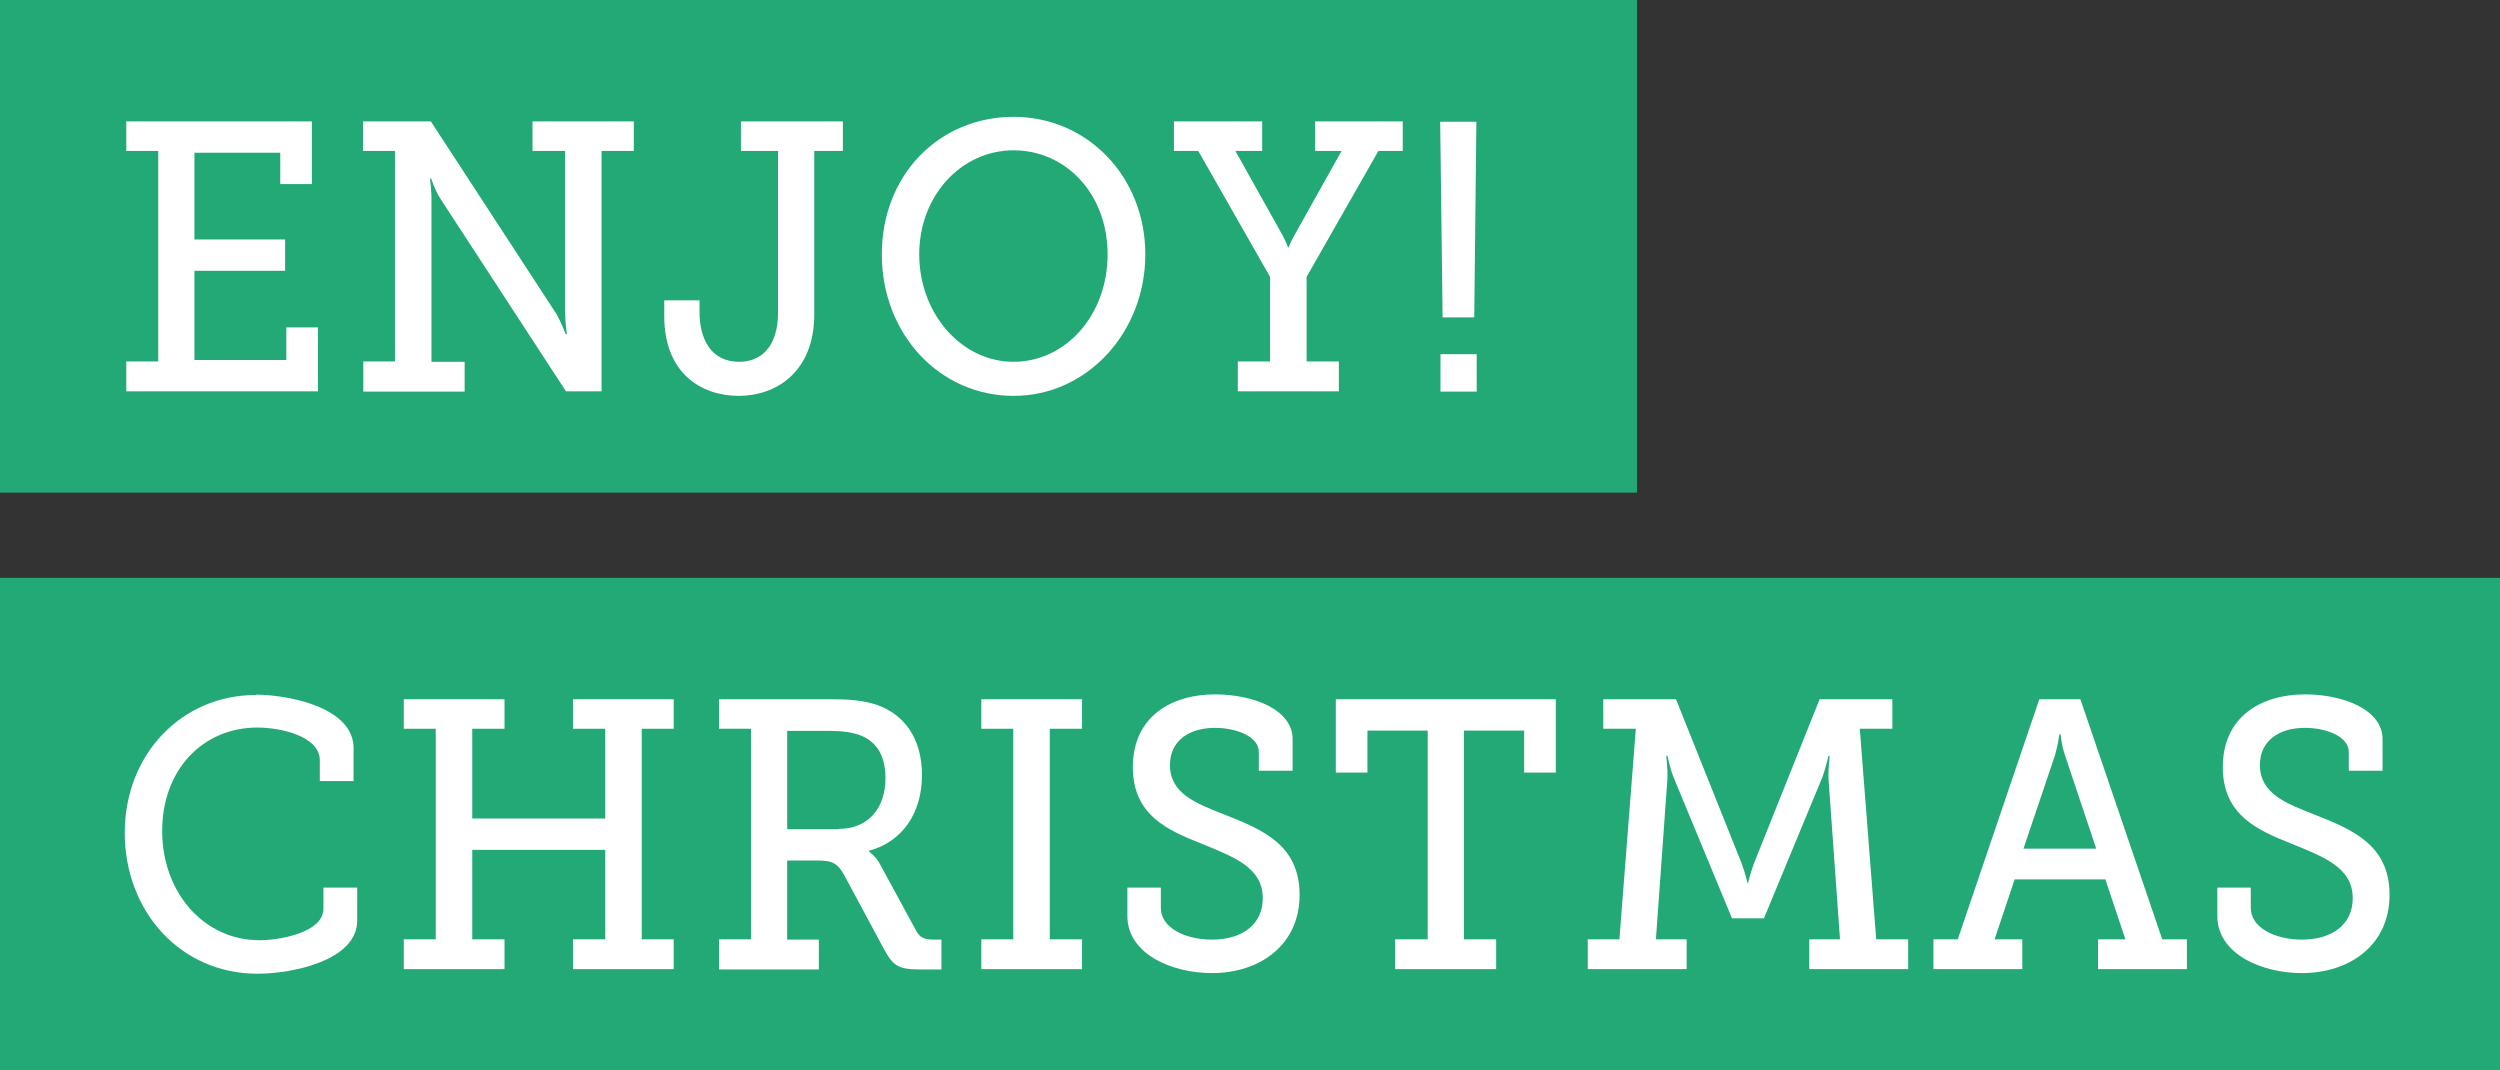
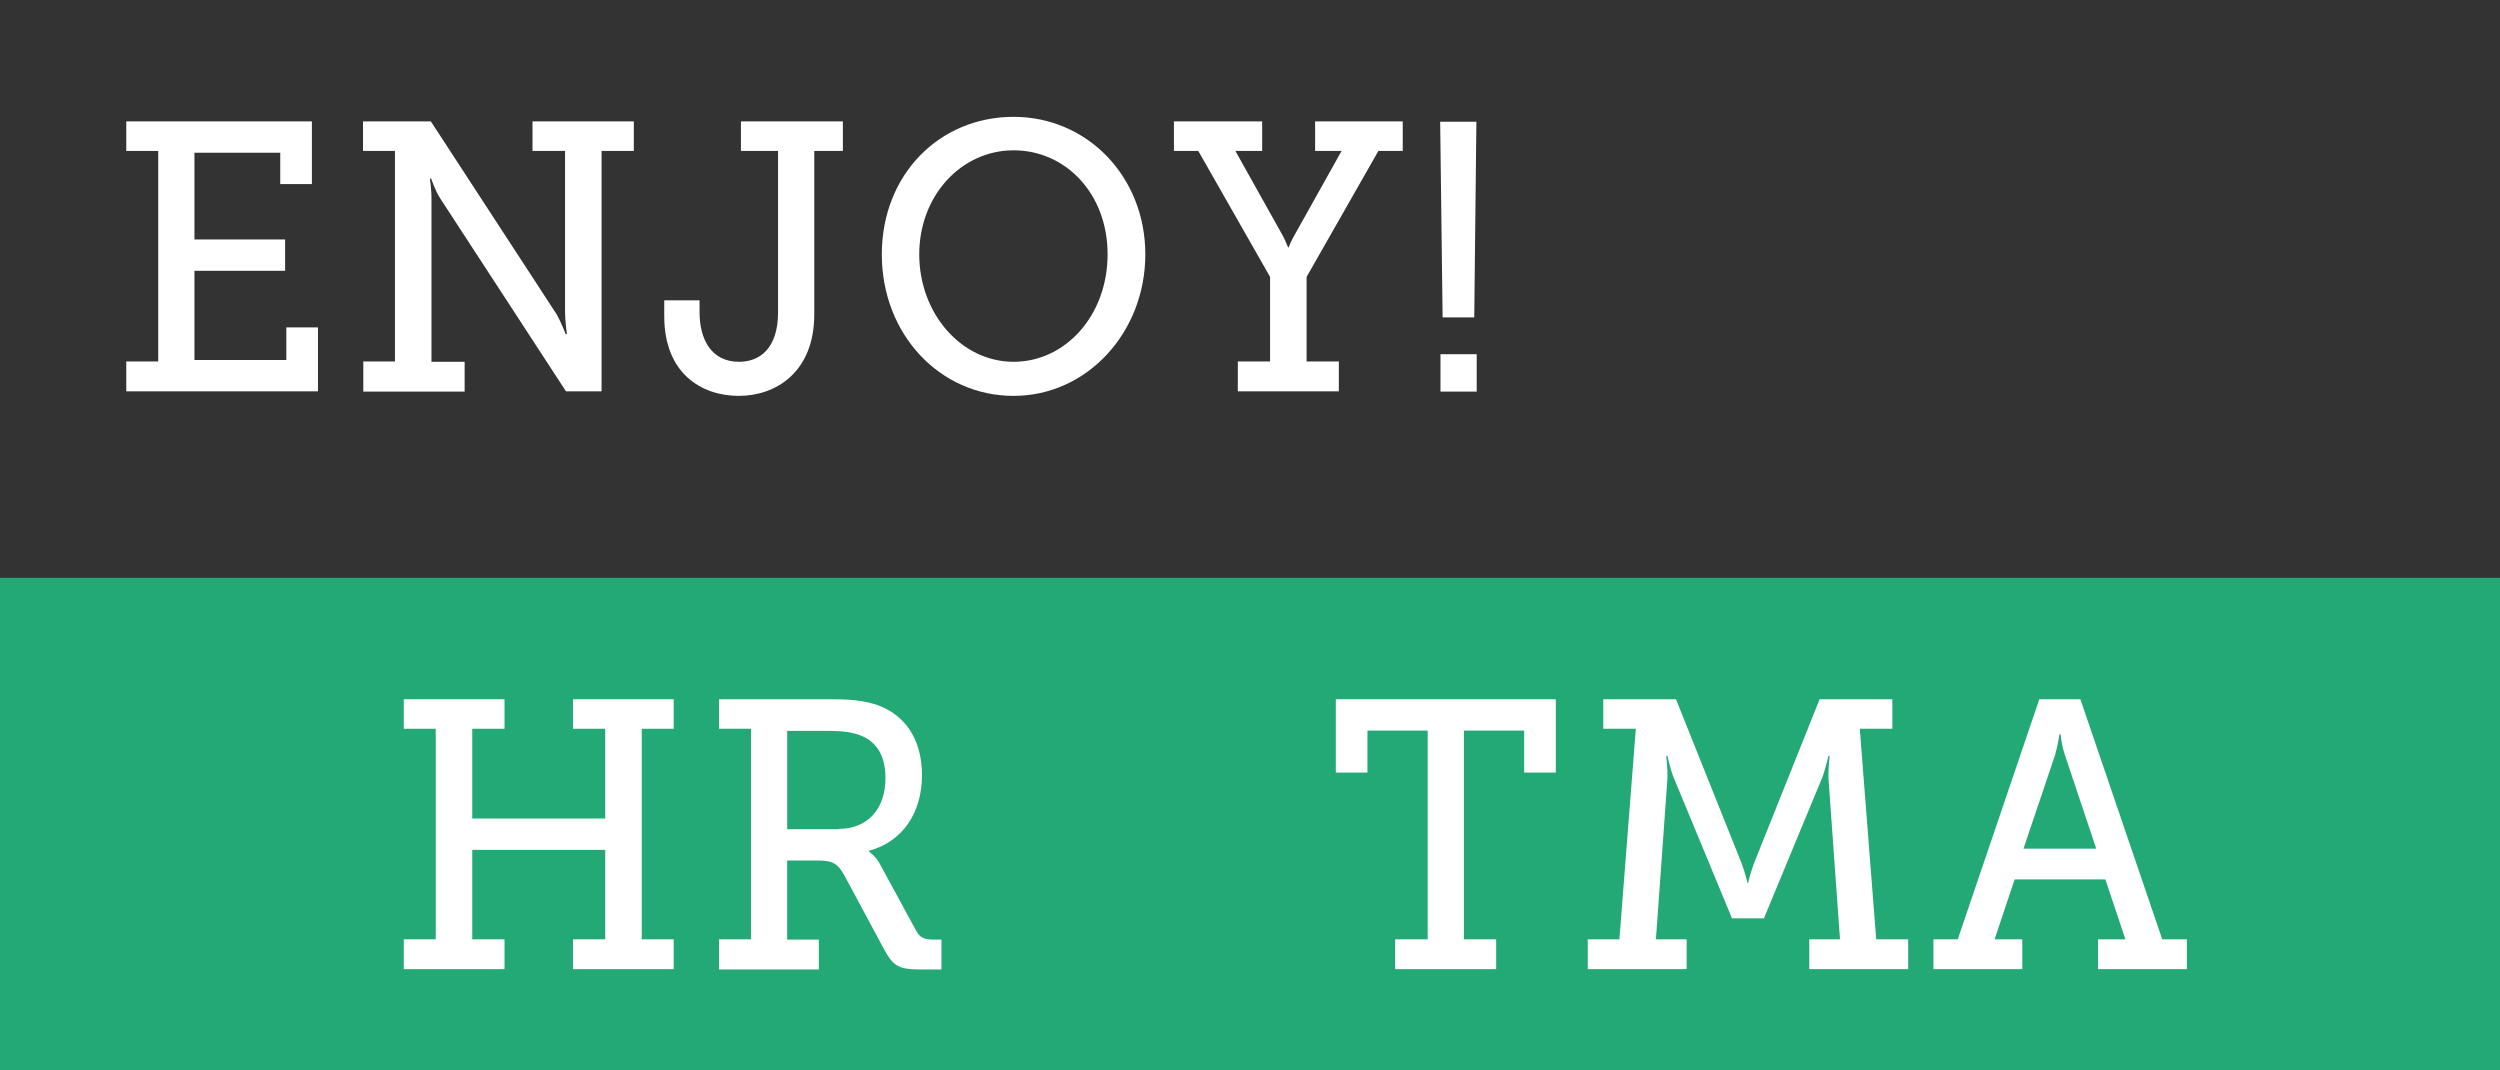
<svg xmlns="http://www.w3.org/2000/svg" id="b" viewBox="0 0 82.16 35.18">
  <rect x="0" y="0" width="82.16" height="35.18" fill="#333333" stroke="none" />
  <defs>
    <style>.d{fill:#fff;}.e{fill:#22a976;}</style>
  </defs>
  <g id="c">
    <g>
-       <rect class="e" x="0" y="0" width="53.8" height="16.19" />
      <g>
        <path class="d" d="M4.15,11.88h1.05V4.96h-1.05v-.97h6.1v2.06h-1.04v-1.03h-2.82v2.85h2.98v1.03h-2.98v2.93h3.02v-1.07h1.04v2.1H4.15v-.98Z" />
        <path class="d" d="M11.93,11.88h1.05V4.96h-1.05v-.97h2.23l4.14,6.35c.14,.25,.29,.64,.29,.64h.04s-.06-.44-.06-.72V4.96h-1.07v-.97h3.33v.97h-1.06v7.9h-1.17l-4.14-6.35c-.16-.25-.29-.64-.29-.64h-.04s.06,.44,.05,.72v5.3h1.09v.98h-3.33v-.98Z" />
        <path class="d" d="M21.83,9.87h1.16v.39c0,.87,.37,1.63,1.3,1.63,.67,0,1.28-.43,1.28-1.63V4.96h-1.22v-.97h3.35v.97h-.94v5.37c0,1.9-1.26,2.68-2.48,2.68s-2.45-.73-2.45-2.62v-.51Z" />
        <path class="d" d="M33.31,3.84c2.43,0,4.33,1.97,4.33,4.52s-1.9,4.65-4.33,4.65-4.33-2.03-4.33-4.65,1.89-4.52,4.33-4.52Zm0,8.05c1.71,0,3.09-1.53,3.09-3.53s-1.38-3.42-3.09-3.42-3.1,1.48-3.1,3.42,1.38,3.53,3.1,3.53Z" />
        <path class="d" d="M40.68,11.88h1.06v-2.78l-2.36-4.14h-.8v-.97h2.9v.97h-.88l1.56,2.79c.1,.19,.17,.38,.17,.38h.02s.07-.19,.18-.38l1.56-2.79h-.87v-.97h2.88v.97h-.8l-2.36,4.14v2.78h1.06v.98h-3.32v-.98Z" />
        <path class="d" d="M47.33,4h1.19l-.07,6.43h-1.04l-.08-6.43Zm.01,7.64h1.19v1.23h-1.19v-1.23Z" />
      </g>
      <rect class="e" x="0" y="18.99" width="82.16" height="16.19" />
      <g>
-         <path class="d" d="M8.41,22.83c1.01,0,3.21,.39,3.21,1.76v1.08h-1.11v-.69c0-.78-1.28-1.07-2.05-1.07-1.8,0-3.13,1.39-3.13,3.4s1.36,3.59,3.2,3.59c.6,0,2.1-.23,2.1-1.04v-.69h1.11v1.08c0,1.31-2.11,1.75-3.28,1.75-2.53,0-4.36-2.05-4.36-4.63s1.87-4.53,4.31-4.53Z" />
        <path class="d" d="M13.27,30.87h1.05v-6.92h-1.05v-.97h3.31v.97h-1.06v2.95h4.37v-2.95h-1.06v-.97h3.31v.97h-1.05v6.92h1.05v.98h-3.31v-.98h1.06v-2.94h-4.37v2.94h1.06v.98h-3.31v-.98Z" />
        <path class="d" d="M23.63,30.87h1.05v-6.92h-1.05v-.97h3.65c.6,0,1.09,.03,1.55,.19,.88,.31,1.47,1.09,1.47,2.3,0,1.28-.67,2.2-1.74,2.49v.03s.21,.13,.36,.41l1.19,2.19c.13,.24,.29,.29,.58,.29h.25v.98h-.72c-.72,0-.88-.14-1.17-.67l-1.3-2.42c-.21-.38-.37-.49-.88-.49h-1v2.6h1.04v.98h-3.28v-.98Zm3.94-3.63c.92,0,1.53-.63,1.53-1.67,0-.69-.26-1.17-.79-1.39-.27-.11-.63-.16-1.04-.16h-1.4v3.23h1.69Z" />
-         <path class="d" d="M32.25,30.87h1.05v-6.92h-1.05v-.97h3.31v.97h-1.06v6.92h1.06v.98h-3.31v-.98Z" />
-         <path class="d" d="M38.15,29.19v.65c0,.65,.8,1.04,1.68,1.04,.97,0,1.67-.48,1.67-1.36,0-1.03-.99-1.37-2.03-1.8-1.11-.44-2.24-.94-2.24-2.51,0-1.67,1.28-2.39,2.7-2.39,1.26,0,2.55,.5,2.55,1.47v1.04h-1.11v-.62c0-.51-.75-.79-1.44-.79-.82,0-1.48,.4-1.48,1.22,0,.94,.85,1.26,1.79,1.63,1.24,.49,2.47,.99,2.47,2.64s-1.31,2.57-2.88,2.57c-1.31,0-2.78-.62-2.78-1.88v-.93h1.1Z" />
        <path class="d" d="M45.86,30.87h1.06v-6.86h-1.98v1.38h-1.04v-2.41h7.23v2.41h-1.04v-1.38h-1.98v6.86h1.06v.98h-3.32v-.98Z" />
        <path class="d" d="M52.17,30.87h1.05l.54-6.92h-1.07v-.97h2.39l2.16,5.4c.13,.36,.19,.64,.19,.64h.02s.06-.28,.19-.64l2.16-5.4h2.39v.97h-1.07l.54,6.92h1.05v.98h-3.25v-.98h1.01l-.38-5.3c-.01-.28,.04-.73,.04-.73h-.04s-.1,.43-.19,.68l-1.93,4.66h-1.05l-1.93-4.66c-.1-.25-.19-.68-.19-.68h-.04s.05,.45,.04,.73l-.38,5.3h1.01v.98h-3.25v-.98Z" />
        <path class="d" d="M63.53,30.87h.81l2.68-7.89h1.35l2.69,7.89h.81v.98h-2.92v-.98h.9l-.66-1.97h-2.98l-.66,1.97h.91v.98h-2.92v-.98Zm5.36-2.98l-1.03-3.08c-.12-.36-.14-.68-.14-.68h-.04s-.04,.31-.14,.68l-1.04,3.08h2.39Z" />
-         <path class="d" d="M73.97,29.19v.65c0,.65,.8,1.04,1.68,1.04,.97,0,1.67-.48,1.67-1.36,0-1.03-.99-1.37-2.03-1.8-1.11-.44-2.24-.94-2.24-2.51,0-1.67,1.28-2.39,2.7-2.39,1.26,0,2.55,.5,2.55,1.47v1.04h-1.11v-.62c0-.51-.75-.79-1.44-.79-.82,0-1.48,.4-1.48,1.22,0,.94,.85,1.26,1.79,1.63,1.24,.49,2.47,.99,2.47,2.64s-1.31,2.57-2.88,2.57c-1.31,0-2.78-.62-2.78-1.88v-.93h1.1Z" />
      </g>
    </g>
  </g>
</svg>